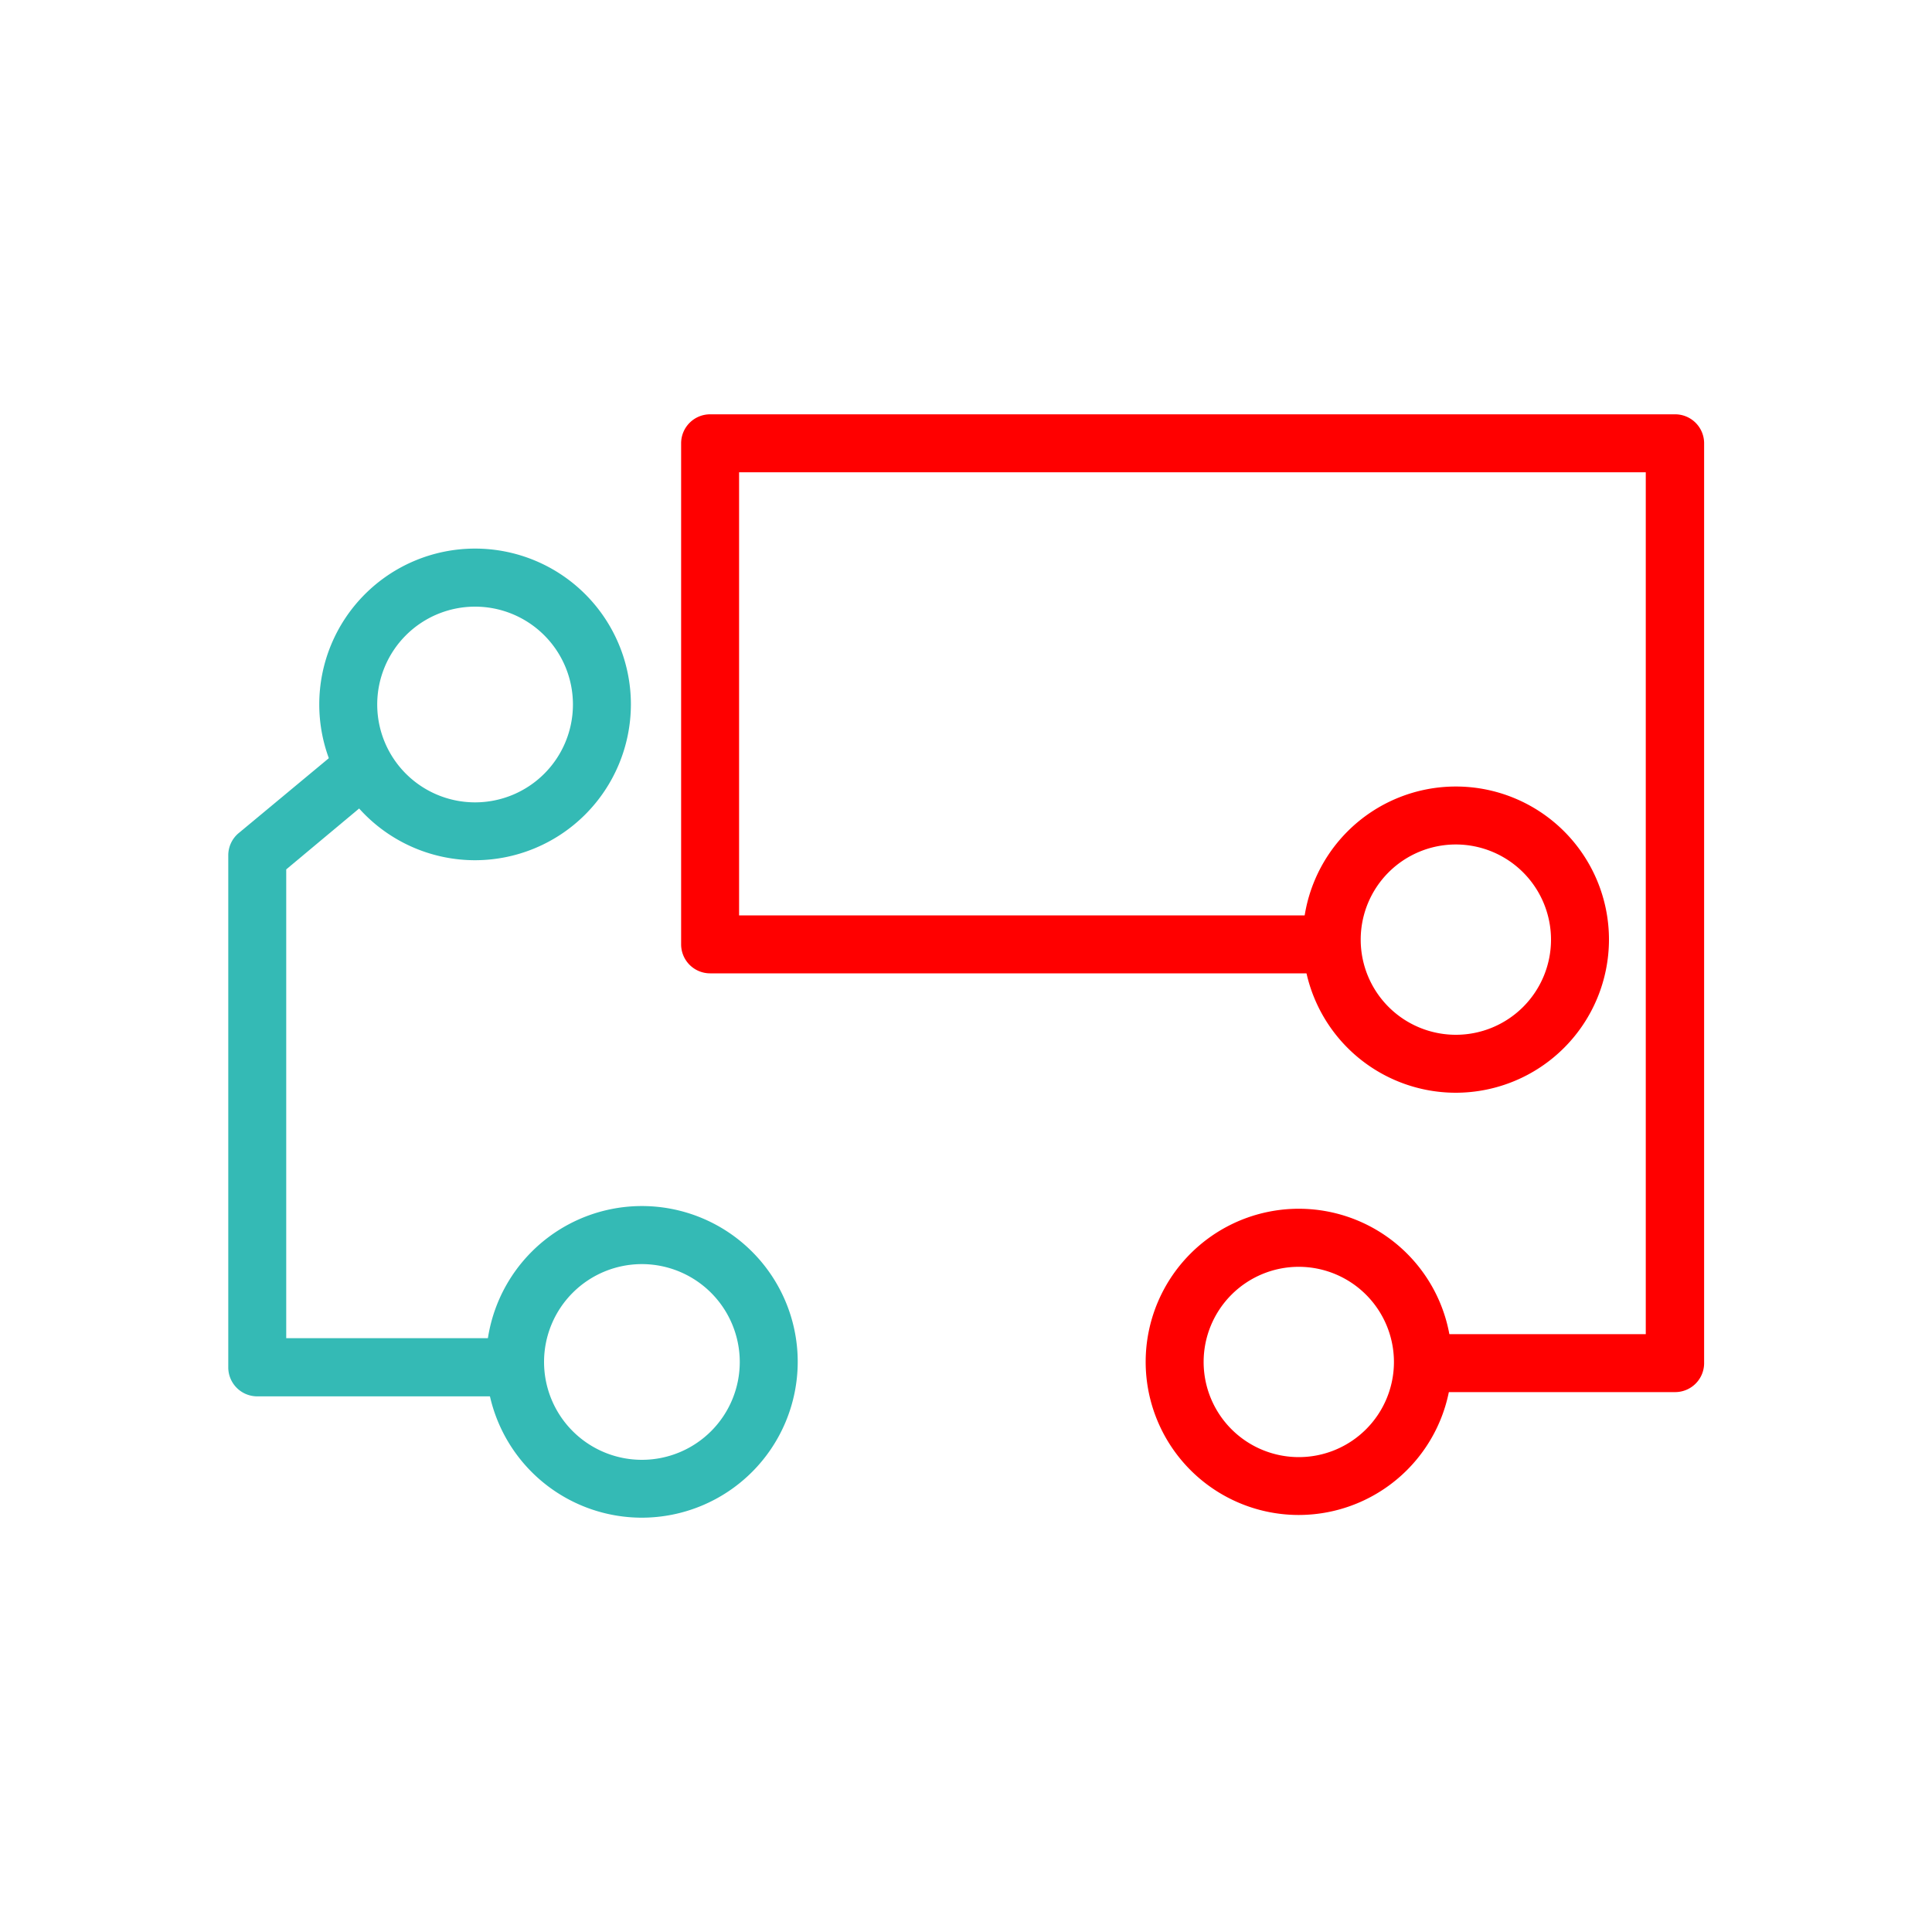
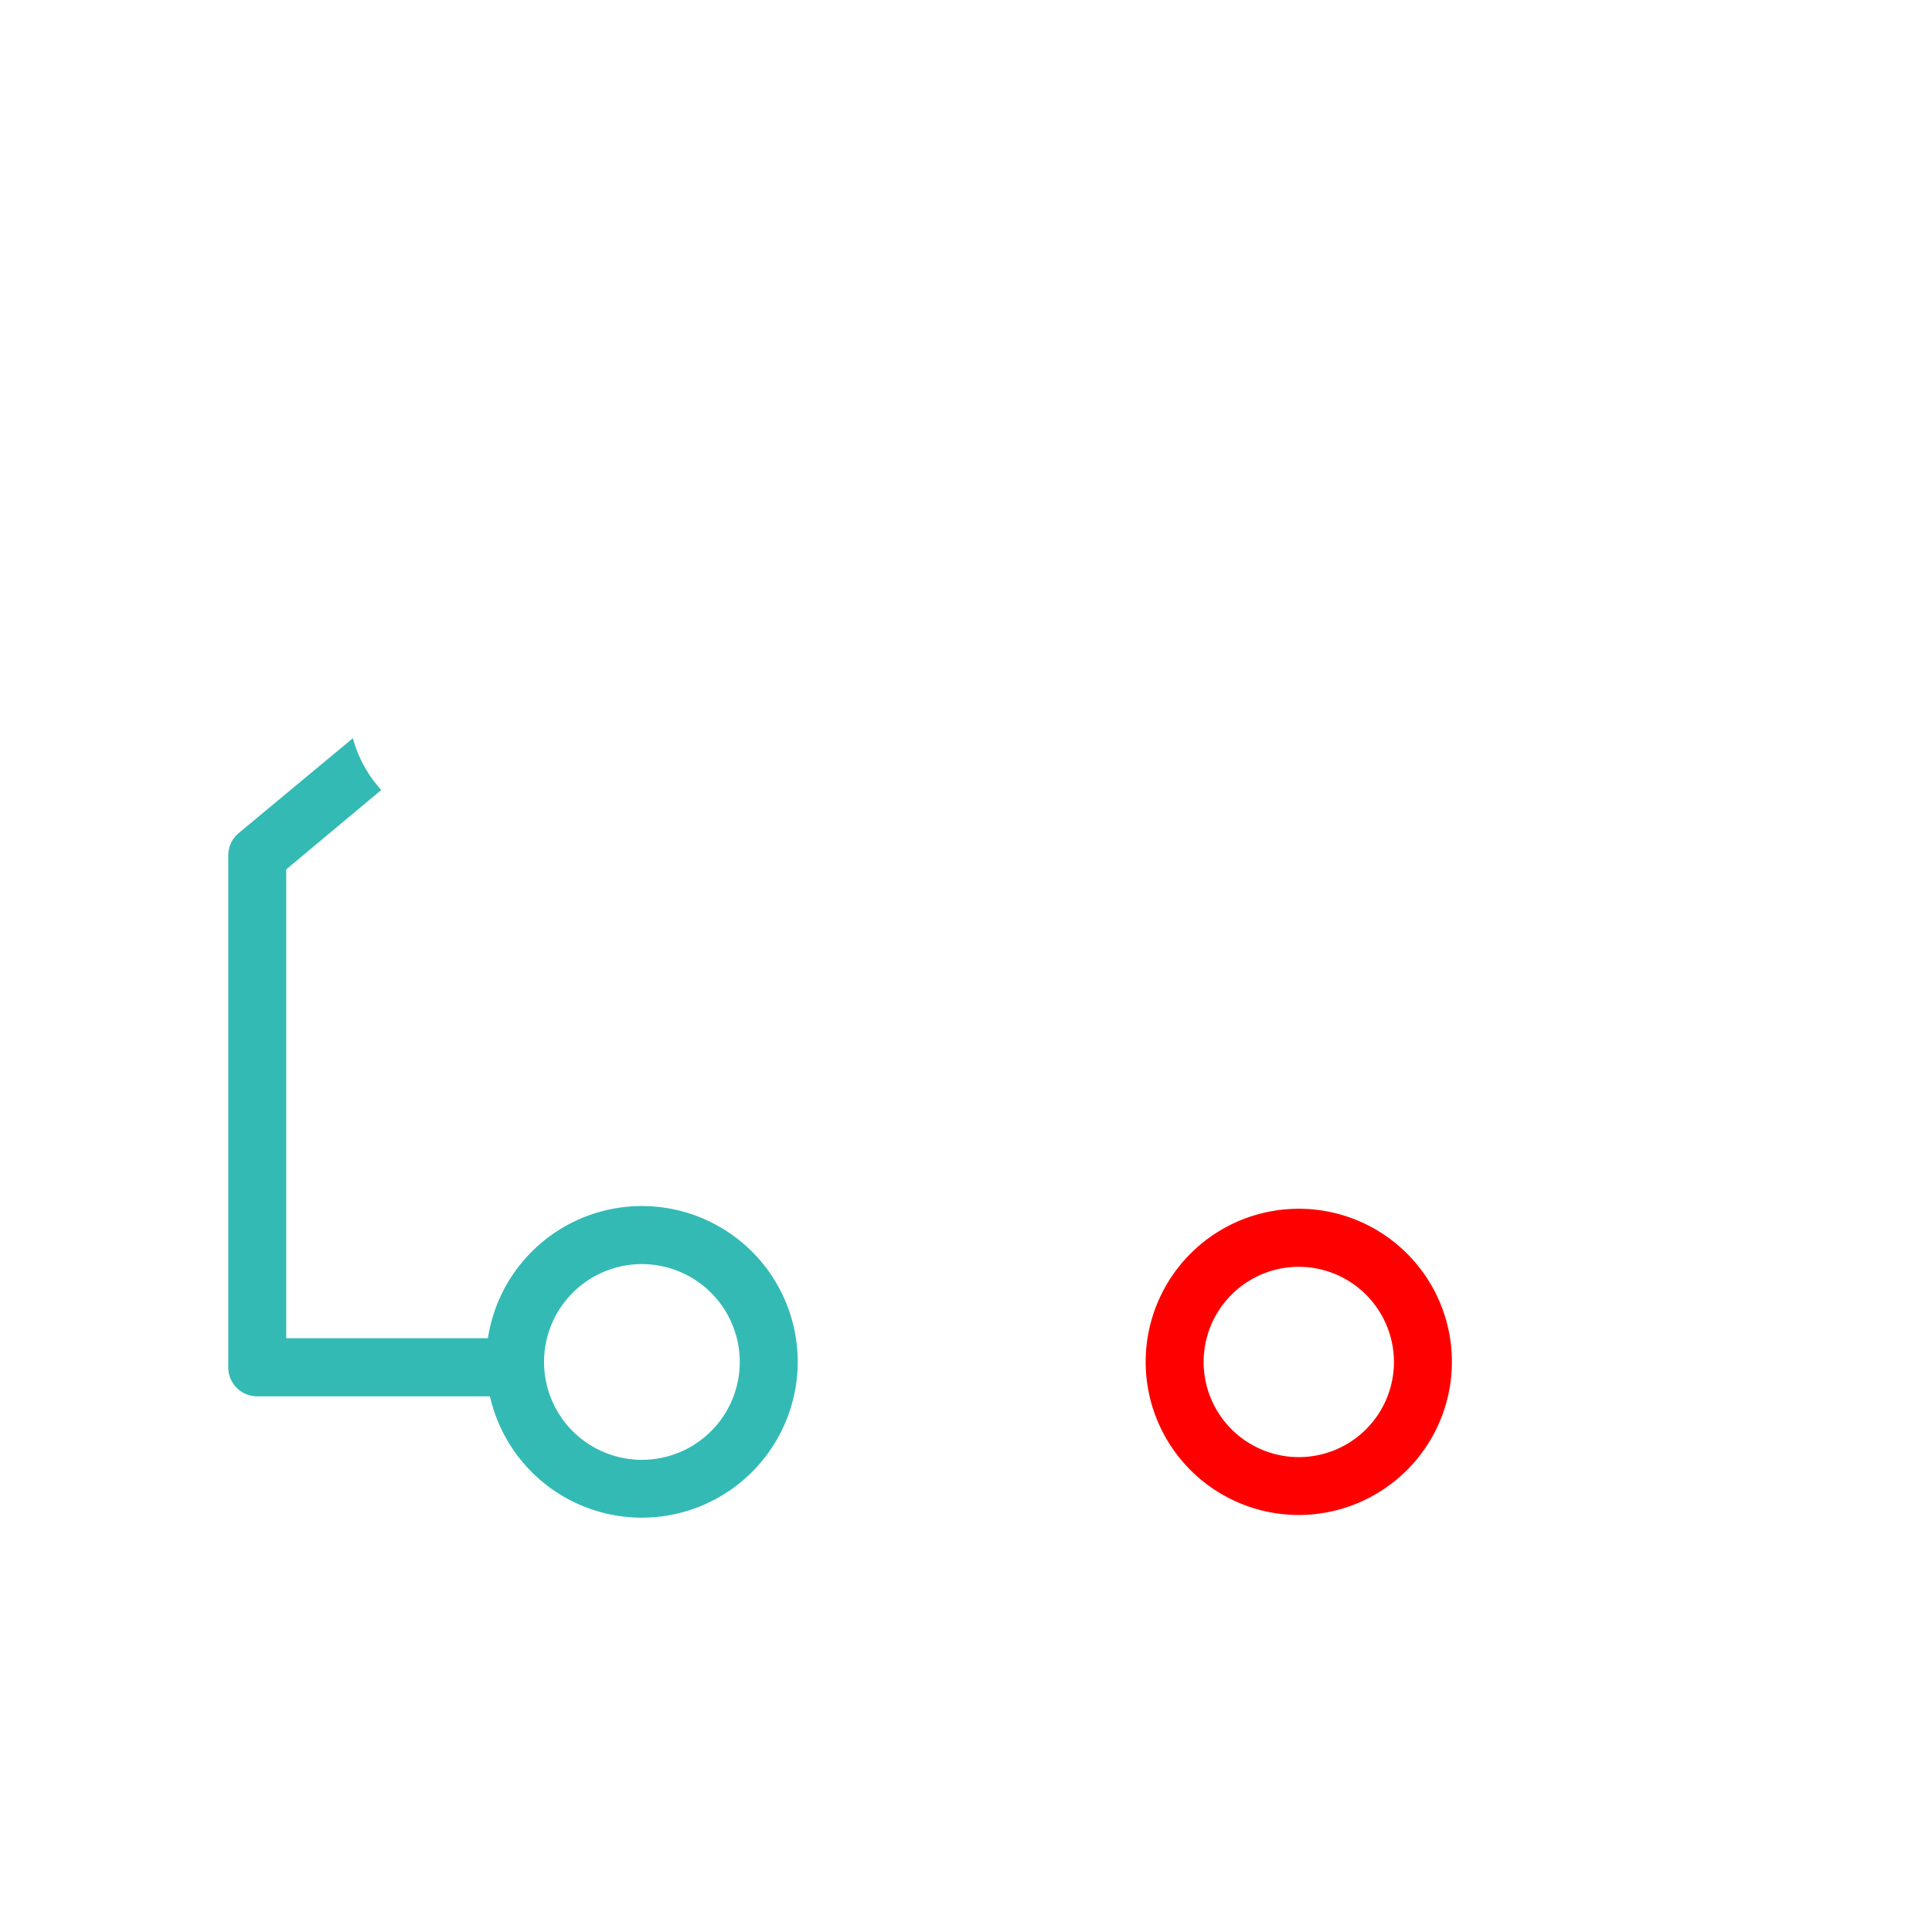
<svg xmlns="http://www.w3.org/2000/svg" viewBox="0 0 200 200">
  <defs>
    <style>.cls-1{fill:red;}.cls-2{fill:#34bab5;}.cls-3{fill:none;}</style>
  </defs>
  <g id="pictos">
    <g id="g4978">
-       <path class="cls-1" d="M150.71,113.12a15.85,15.85,0,1,1,15.85-15.85A15.87,15.87,0,0,1,150.71,113.12Zm0-25.7a9.85,9.85,0,1,0,9.85,9.85A9.86,9.86,0,0,0,150.71,87.42Z" />
      <g id="circle4259">
-         <path class="cls-1" d="M173.37,42.89H73.51a3,3,0,0,0-3,3V97.76a3,3,0,0,0,3,3h64.84a12.7,12.7,0,0,1-.24-6H76.51V48.89h93.86v89.22H147a12.47,12.47,0,0,1,.34,2.88,12.89,12.89,0,0,1-.4,3.12h26.47a3,3,0,0,0,3-3V45.89A3,3,0,0,0,173.37,42.89Z" />
        <path class="cls-1" d="M134.45,156.83A15.85,15.85,0,1,1,150.3,141,15.87,15.87,0,0,1,134.45,156.83Zm0-25.69A9.85,9.85,0,1,0,144.3,141,9.86,9.86,0,0,0,134.45,131.14Z" />
      </g>
      <path class="cls-2" d="M66.46,157.11A16.13,16.13,0,1,1,82.58,141,16.15,16.15,0,0,1,66.46,157.11Zm0-26.25A10.13,10.13,0,1,0,76.58,141,10.14,10.14,0,0,0,66.46,130.86Z" />
      <g id="circle4263">
        <path class="cls-2" d="M53.57,138.53H29.63V90l9.84-8.22a13,13,0,0,1-2.94-5.36L24.71,86.24a3,3,0,0,0-1.08,2.31v53a3,3,0,0,0,3,3h27.2a12.76,12.76,0,0,1-.26-6Z" />
-         <path class="cls-2" d="M49.18,89.05A16.13,16.13,0,1,1,65.31,72.92,16.15,16.15,0,0,1,49.18,89.05Zm0-26.25A10.13,10.13,0,1,0,59.31,72.92,10.13,10.13,0,0,0,49.18,62.8Z" />
      </g>
    </g>
  </g>
  <g id="frame">
-     <rect class="cls-3" width="200" height="200" />
-   </g>
+     </g>
</svg>